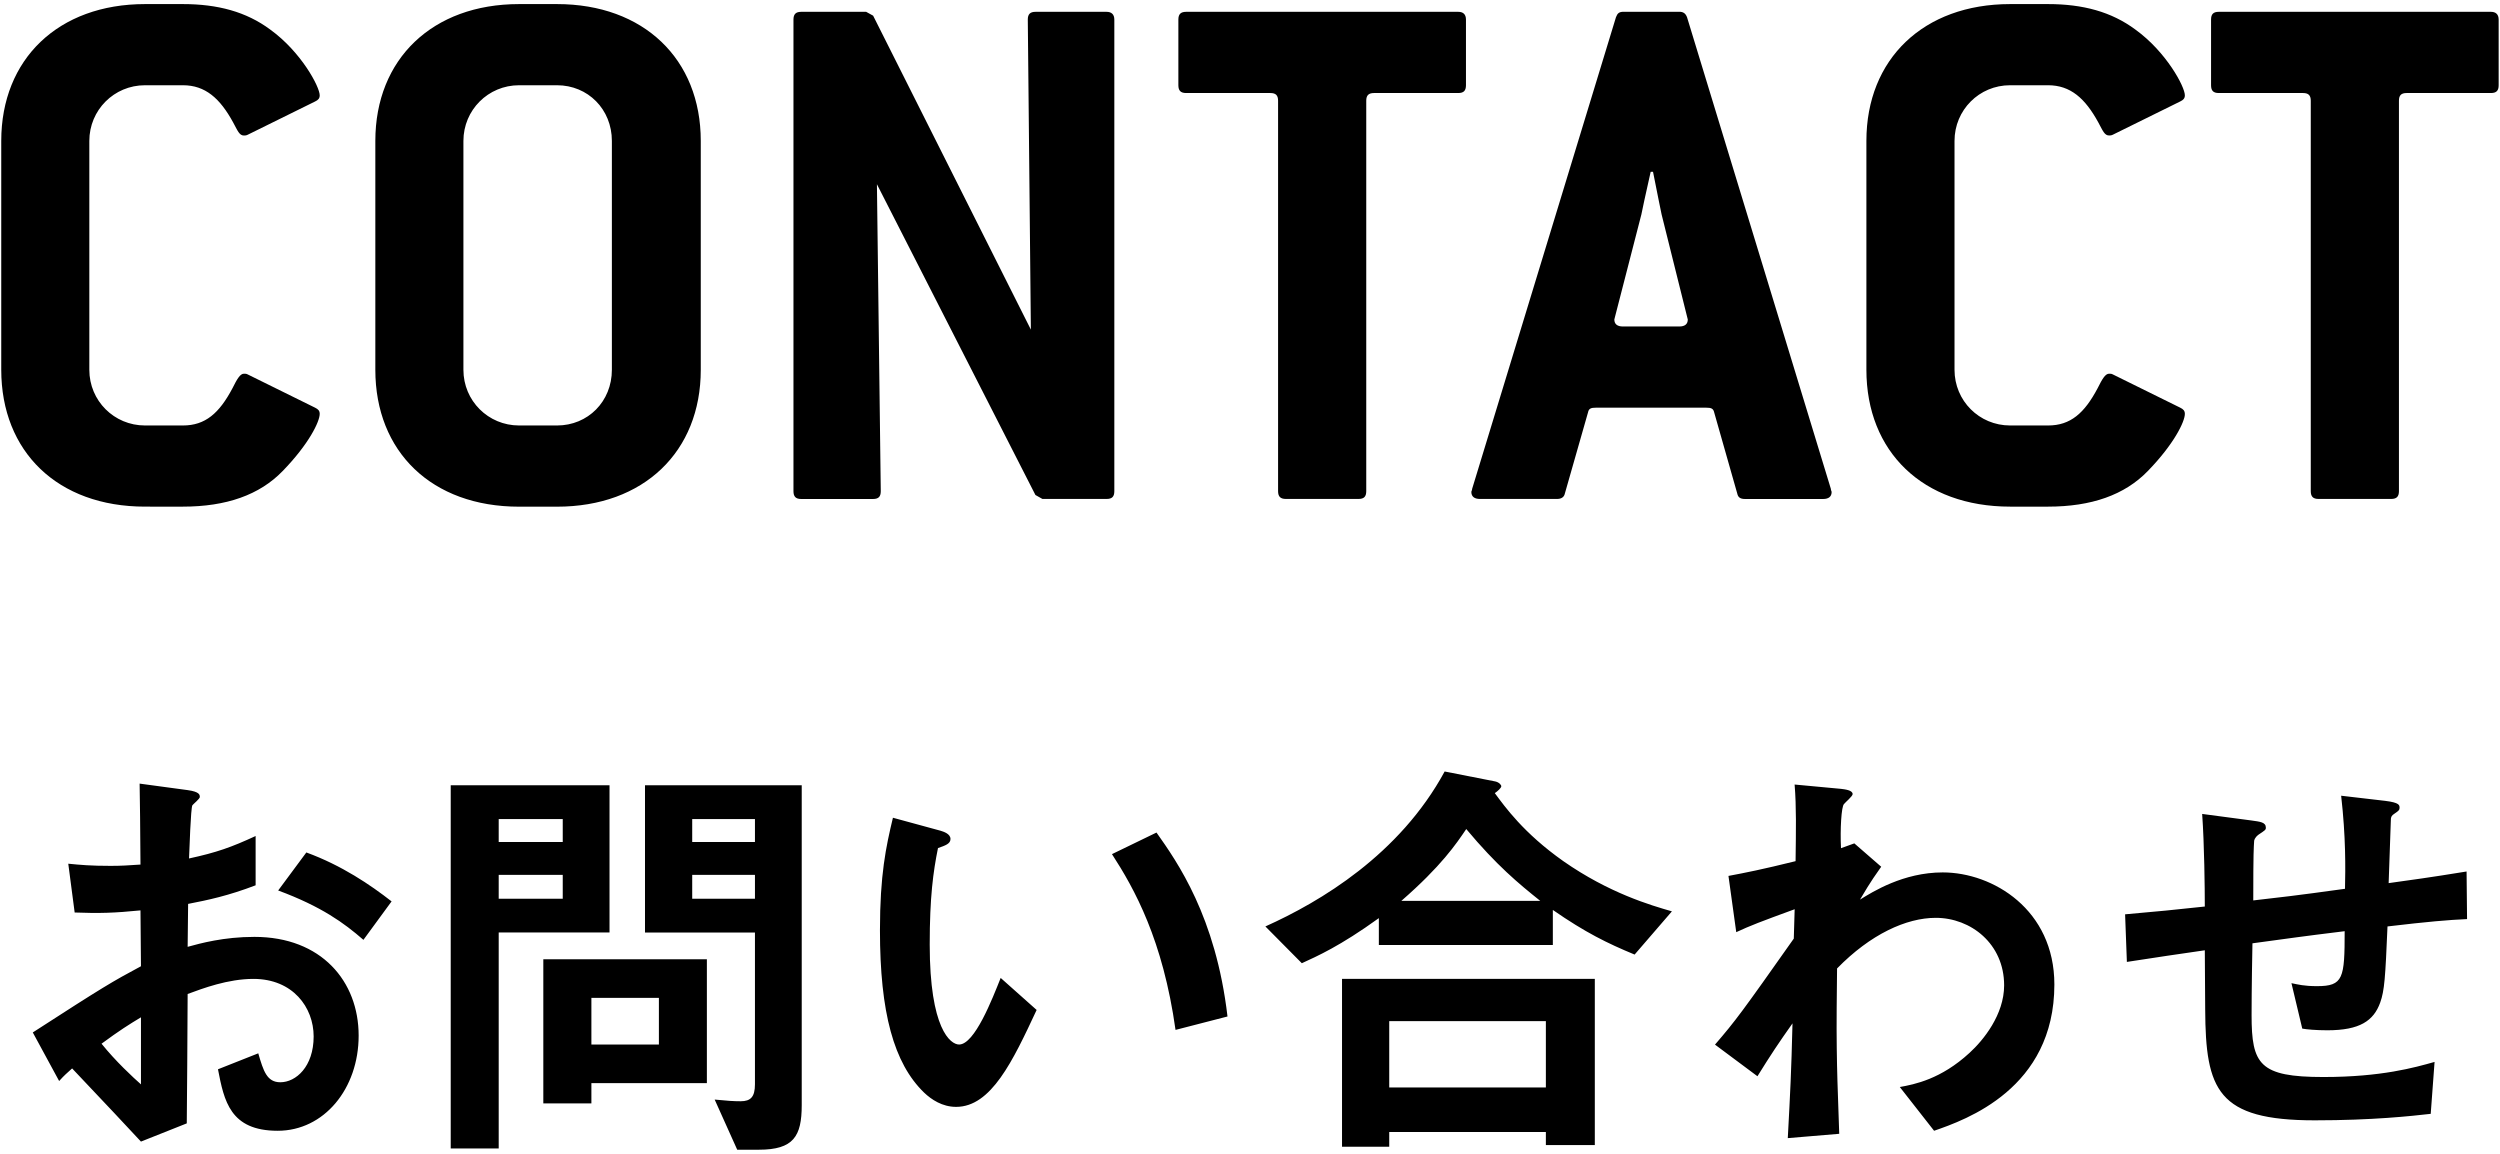
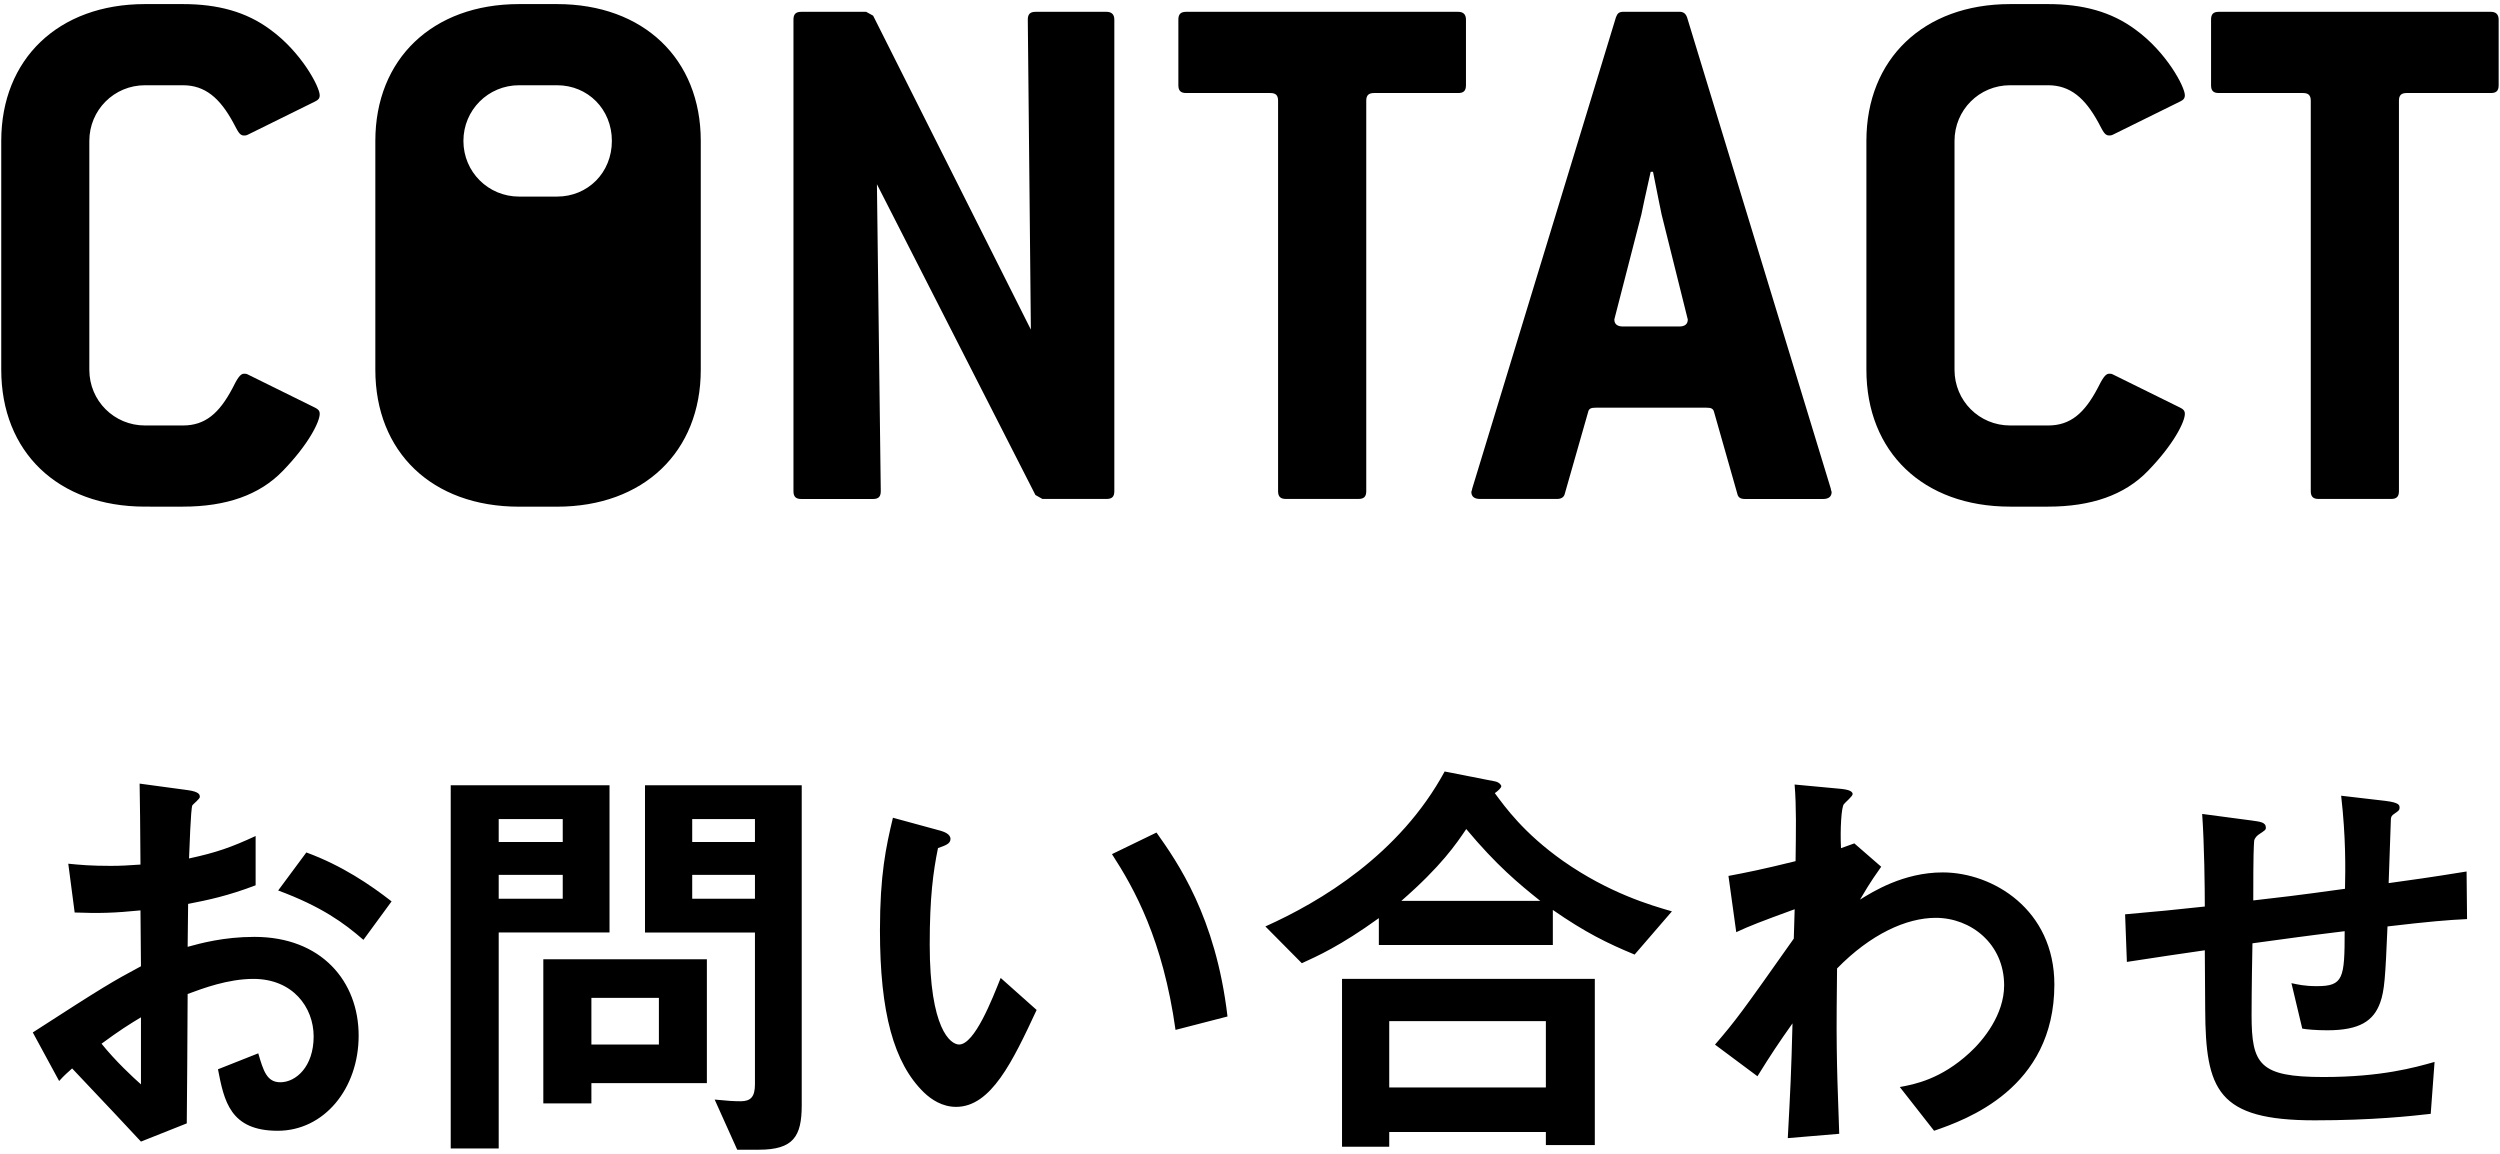
<svg xmlns="http://www.w3.org/2000/svg" version="1.1" id="レイヤー_1" x="0px" y="0px" width="52px" height="24px" viewBox="0 0 52 24" enable-background="new 0 0 52 24" xml:space="preserve">
-   <path fill="#000000" d="M0.682,21.475c1.475-0.953,1.646-1.053,2.25-1.377l-0.01-1.162C2.383,18.99,2.059,19,1.553,18.98  L1.42,17.965c0.252,0.025,0.467,0.045,0.881,0.045c0.225,0,0.361-0.01,0.621-0.027c-0.008-1.018-0.008-1.098-0.018-1.684  l0.998,0.135c0.254,0.035,0.254,0.1,0.254,0.145c0,0.035-0.135,0.145-0.154,0.17c-0.035,0.055-0.062,0.938-0.07,1.107  c0.576-0.125,0.881-0.234,1.385-0.467v1.025c-0.566,0.217-0.99,0.307-1.404,0.387l-0.01,0.893c0.262-0.072,0.748-0.207,1.389-0.207  c1.395,0,2.168,0.926,2.168,2.053c0,1.107-0.721,1.98-1.684,1.98c-0.99,0-1.115-0.621-1.242-1.279l0.838-0.332  c0.107,0.369,0.18,0.602,0.459,0.602c0.324,0,0.693-0.324,0.693-0.953c0-0.604-0.432-1.197-1.252-1.197  c-0.531,0-1.053,0.197-1.369,0.314c-0.008,1.432-0.008,1.594-0.018,2.691l-0.953,0.379C2.545,23.33,2.318,23.086,1.5,22.223  c-0.127,0.117-0.145,0.125-0.27,0.262L0.682,21.475z M2.932,21.16c-0.252,0.152-0.441,0.27-0.82,0.549  c0.289,0.361,0.658,0.703,0.82,0.846V21.16z M7.559,19.549c-0.404-0.352-0.873-0.693-1.773-1.027l0.586-0.791  c0.738,0.27,1.332,0.674,1.773,1.018L7.559,19.549z M10.373,19.396v4.492H9.375v-7.555h3.303v3.062H10.373z M11.705,17.037h-1.332  v0.477h1.332V17.037z M11.705,18.197h-1.332v0.496h1.332V18.197z M12.301,22.529v0.422h-1v-2.998h3.402v2.576H12.301z   M13.705,20.756h-1.404v0.971h1.404V20.756z M15.785,23.914h-0.451l-0.469-1.043c0.271,0.027,0.396,0.035,0.541,0.035  c0.207,0,0.297-0.09,0.297-0.352v-3.158h-2.287v-3.062h3.26v6.654C16.676,23.637,16.504,23.914,15.785,23.914z M15.703,17.037  h-1.305v0.477h1.305V17.037z M15.703,18.197h-1.305v0.496h1.305V18.197z M19.887,23.023c-0.287,0-0.514-0.152-0.666-0.297  c-0.631-0.611-0.918-1.666-0.918-3.377c0-1.152,0.125-1.736,0.27-2.34l0.99,0.27c0.064,0.02,0.207,0.064,0.207,0.172  c0,0.1-0.107,0.135-0.26,0.189c-0.1,0.494-0.172,1.018-0.172,2.008c0,1.754,0.432,2.078,0.611,2.078  c0.324,0,0.693-0.953,0.865-1.385l0.748,0.666C21.066,22.07,20.617,23.023,19.887,23.023z M24.451,21.422  c-0.262-1.873-0.855-2.936-1.322-3.656l0.926-0.449c0.432,0.611,1.234,1.746,1.477,3.826L24.451,21.422z M34,19.855  c-0.566-0.234-1.025-0.459-1.701-0.928v0.729H28.68v-0.559c-0.811,0.586-1.287,0.793-1.602,0.938L26.32,19.27  c1.145-0.514,2.791-1.494,3.729-3.223l1.053,0.207c0.08,0.018,0.125,0.072,0.125,0.1c0,0.035-0.08,0.107-0.135,0.143  c0.207,0.279,0.594,0.828,1.424,1.414c0.953,0.666,1.818,0.918,2.26,1.045L34,19.855z M32.154,23.816v-0.271h-3.258v0.307h-0.982  v-3.492h5.258v3.457H32.154z M32.154,21.24h-3.258v1.379h3.258V21.24z M30.498,17.244c-0.207,0.307-0.521,0.773-1.35,1.494h2.889  C31.588,18.379,31.129,18,30.498,17.244z M40.229,23.52l-0.713-0.91c0.307-0.055,0.855-0.162,1.451-0.711  c0.287-0.262,0.719-0.793,0.719-1.404c0-0.865-0.693-1.404-1.422-1.404c-0.613,0-1.359,0.342-2.053,1.053l-0.008,0.82  c-0.01,1.215,0.035,1.98,0.053,2.619l-1.07,0.09c0.053-0.99,0.072-1.342,0.098-2.387c-0.287,0.406-0.449,0.648-0.729,1.1  l-0.883-0.658c0.434-0.504,0.559-0.674,1.639-2.205l0.018-0.611c-0.711,0.26-0.926,0.342-1.215,0.477l-0.162-1.17  c0.342-0.064,0.703-0.135,1.396-0.307c0.008-0.648,0.018-1.125-0.02-1.594l0.965,0.09c0.08,0.01,0.242,0.027,0.242,0.109  c0,0.045-0.152,0.17-0.18,0.207c-0.055,0.053-0.082,0.529-0.062,0.918l0.277-0.1l0.559,0.486c-0.252,0.352-0.359,0.549-0.441,0.684  c0.262-0.162,0.9-0.566,1.721-0.566c1.043,0,2.322,0.773,2.322,2.332C42.73,22.646,40.885,23.293,40.229,23.52z M49.66,19.27  c-0.045,1.062-0.062,1.332-0.152,1.584c-0.137,0.379-0.424,0.576-1.1,0.576c-0.234,0-0.432-0.018-0.521-0.035l-0.225-0.945  c0.135,0.027,0.26,0.062,0.531,0.062c0.549,0,0.576-0.162,0.576-1.143c-0.955,0.117-1.107,0.143-1.918,0.252  c-0.018,0.9-0.018,1.439-0.018,1.494c0,1.025,0.162,1.287,1.494,1.287c1.205,0,1.898-0.197,2.312-0.314l-0.08,1.08  c-0.396,0.045-1.207,0.135-2.412,0.135c-2.027,0-2.27-0.631-2.279-2.305l-0.008-1.232c-0.721,0.107-0.811,0.115-1.621,0.242  l-0.037-0.99c0.713-0.062,0.982-0.09,1.658-0.162c0-0.369-0.01-1.297-0.055-1.926l1.018,0.135c0.189,0.027,0.307,0.035,0.307,0.152  c0,0.045-0.02,0.055-0.154,0.145c-0.08,0.062-0.09,0.117-0.09,0.135c-0.008,0.145-0.018,0.197-0.018,1.232  c0.541-0.062,0.873-0.098,1.908-0.242c0.01-0.424,0.018-1.08-0.08-1.936l0.918,0.107c0.297,0.037,0.297,0.09,0.297,0.145  c0,0.045-0.018,0.062-0.1,0.117c-0.072,0.045-0.072,0.072-0.08,0.107l-0.047,1.342c0.506-0.072,0.793-0.107,1.621-0.242l0.01,0.99  C50.92,19.135,50.506,19.17,49.66,19.27z M6.65,8.609c0,0.16-0.225,0.627-0.771,1.189c-0.482,0.498-1.174,0.74-2.074,0.74H3.016  c-1.816,0-2.99-1.142-2.99-2.847V2.931c0-1.704,1.189-2.846,2.99-2.846h0.789c0.723,0,1.318,0.16,1.816,0.53  C6.266,1.082,6.65,1.806,6.65,1.983c0,0.063-0.031,0.097-0.096,0.128l-1.4,0.691C5.123,2.819,5.09,2.819,5.074,2.819  c-0.096,0-0.129-0.097-0.225-0.273C4.576,2.046,4.271,1.773,3.805,1.773H3.016c-0.643,0-1.158,0.516-1.158,1.158v4.761  c0,0.644,0.516,1.158,1.158,1.158h0.789c0.467,0,0.756-0.257,1.029-0.772c0.096-0.192,0.16-0.305,0.24-0.305  c0.033,0,0.049,0,0.08,0.016l1.4,0.691C6.619,8.512,6.65,8.544,6.65,8.609z M11.586,10.539h-0.789c-1.816,0-2.99-1.142-2.99-2.847  V2.931c0-1.704,1.189-2.846,2.99-2.846h0.789c1.801,0,2.99,1.142,2.99,2.846v4.761C14.576,9.397,13.387,10.539,11.586,10.539z   M12.727,2.931c0-0.658-0.498-1.158-1.141-1.158h-0.789c-0.643,0-1.158,0.516-1.158,1.158v4.761c0,0.644,0.516,1.158,1.158,1.158  h0.789c0.643,0,1.141-0.499,1.141-1.158V2.931z M23.018,10.378h-1.336l-0.145-0.082L18.24,3.832l0.08,6.385  c0,0.113-0.047,0.162-0.16,0.162h-1.496c-0.111,0-0.16-0.049-0.16-0.162v-9.81c0-0.112,0.049-0.161,0.16-0.161h1.352l0.145,0.08  l3.281,6.53l-0.064-6.449c0-0.112,0.049-0.161,0.16-0.161h1.48c0.096,0,0.16,0.049,0.16,0.161v9.81  C23.178,10.33,23.131,10.378,23.018,10.378z M30.332,1.935H28.58c-0.113,0-0.162,0.048-0.162,0.16v8.121  c0,0.113-0.047,0.162-0.16,0.162h-1.512c-0.113,0-0.162-0.049-0.162-0.162V2.095c0-0.112-0.047-0.16-0.16-0.16h-1.752  c-0.113,0-0.162-0.049-0.162-0.162V0.407c0-0.112,0.049-0.161,0.162-0.161h5.66c0.098,0,0.16,0.049,0.16,0.161v1.366  C30.492,1.886,30.445,1.935,30.332,1.935z M38.098,10.234c0,0.096-0.064,0.145-0.176,0.145h-1.625c-0.098,0-0.145-0.033-0.162-0.113  l-0.48-1.688C35.637,8.496,35.59,8.48,35.492,8.48h-2.299c-0.098,0-0.146,0.016-0.162,0.097l-0.482,1.688  c-0.016,0.08-0.08,0.113-0.16,0.113h-1.609c-0.111,0-0.176-0.049-0.176-0.145c0-0.018,0.016-0.033,0.016-0.064l2.992-9.811  c0.031-0.081,0.064-0.113,0.16-0.113h1.158c0.08,0,0.129,0.032,0.16,0.113l2.992,9.811C38.082,10.201,38.098,10.216,38.098,10.234z   M34.561,4.459c-0.018-0.097-0.082-0.386-0.178-0.885h-0.049c-0.111,0.499-0.176,0.788-0.193,0.885l-0.547,2.123  c0,0.017-0.016,0.048-0.016,0.063c0,0.098,0.064,0.146,0.178,0.146h1.174c0.113,0,0.176-0.048,0.176-0.146  c0-0.016-0.016-0.047-0.016-0.063L34.561,4.459z M45.445,8.609c0,0.16-0.225,0.627-0.771,1.189c-0.482,0.498-1.174,0.74-2.074,0.74  h-0.789c-1.816,0-2.99-1.142-2.99-2.847V2.931c0-1.704,1.189-2.846,2.99-2.846H42.6c0.723,0,1.318,0.16,1.816,0.53  c0.645,0.466,1.029,1.19,1.029,1.367c0,0.063-0.031,0.097-0.096,0.128l-1.4,0.691c-0.031,0.017-0.064,0.017-0.08,0.017  c-0.096,0-0.129-0.097-0.225-0.273c-0.273-0.499-0.578-0.772-1.045-0.772h-0.789c-0.643,0-1.156,0.516-1.156,1.158v4.761  c0,0.644,0.514,1.158,1.156,1.158H42.6c0.467,0,0.756-0.257,1.029-0.772c0.096-0.192,0.16-0.305,0.24-0.305  c0.033,0,0.049,0,0.08,0.016l1.4,0.691C45.414,8.512,45.445,8.544,45.445,8.609z M51.812,1.935h-1.754  c-0.113,0-0.16,0.048-0.16,0.16v8.121c0,0.113-0.049,0.162-0.16,0.162h-1.514c-0.111,0-0.16-0.049-0.16-0.162V2.095  c0-0.112-0.049-0.16-0.16-0.16H46.15c-0.113,0-0.16-0.049-0.16-0.162V0.407c0-0.112,0.047-0.161,0.16-0.161h5.662  c0.096,0,0.16,0.049,0.16,0.161v1.366C51.973,1.886,51.924,1.935,51.812,1.935z" />
+   <path fill="#000000" d="M0.682,21.475c1.475-0.953,1.646-1.053,2.25-1.377l-0.01-1.162C2.383,18.99,2.059,19,1.553,18.98  L1.42,17.965c0.252,0.025,0.467,0.045,0.881,0.045c0.225,0,0.361-0.01,0.621-0.027c-0.008-1.018-0.008-1.098-0.018-1.684  l0.998,0.135c0.254,0.035,0.254,0.1,0.254,0.145c0,0.035-0.135,0.145-0.154,0.17c-0.035,0.055-0.062,0.938-0.07,1.107  c0.576-0.125,0.881-0.234,1.385-0.467v1.025c-0.566,0.217-0.99,0.307-1.404,0.387l-0.01,0.893c0.262-0.072,0.748-0.207,1.389-0.207  c1.395,0,2.168,0.926,2.168,2.053c0,1.107-0.721,1.98-1.684,1.98c-0.99,0-1.115-0.621-1.242-1.279l0.838-0.332  c0.107,0.369,0.18,0.602,0.459,0.602c0.324,0,0.693-0.324,0.693-0.953c0-0.604-0.432-1.197-1.252-1.197  c-0.531,0-1.053,0.197-1.369,0.314c-0.008,1.432-0.008,1.594-0.018,2.691l-0.953,0.379C2.545,23.33,2.318,23.086,1.5,22.223  c-0.127,0.117-0.145,0.125-0.27,0.262L0.682,21.475z M2.932,21.16c-0.252,0.152-0.441,0.27-0.82,0.549  c0.289,0.361,0.658,0.703,0.82,0.846V21.16z M7.559,19.549c-0.404-0.352-0.873-0.693-1.773-1.027l0.586-0.791  c0.738,0.27,1.332,0.674,1.773,1.018L7.559,19.549z M10.373,19.396v4.492H9.375v-7.555h3.303v3.062H10.373z M11.705,17.037h-1.332  v0.477h1.332V17.037z M11.705,18.197h-1.332v0.496h1.332V18.197z M12.301,22.529v0.422h-1v-2.998h3.402v2.576H12.301z   M13.705,20.756h-1.404v0.971h1.404V20.756z M15.785,23.914h-0.451l-0.469-1.043c0.271,0.027,0.396,0.035,0.541,0.035  c0.207,0,0.297-0.09,0.297-0.352v-3.158h-2.287v-3.062h3.26v6.654C16.676,23.637,16.504,23.914,15.785,23.914z M15.703,17.037  h-1.305v0.477h1.305V17.037z M15.703,18.197h-1.305v0.496h1.305V18.197z M19.887,23.023c-0.287,0-0.514-0.152-0.666-0.297  c-0.631-0.611-0.918-1.666-0.918-3.377c0-1.152,0.125-1.736,0.27-2.34l0.99,0.27c0.064,0.02,0.207,0.064,0.207,0.172  c0,0.1-0.107,0.135-0.26,0.189c-0.1,0.494-0.172,1.018-0.172,2.008c0,1.754,0.432,2.078,0.611,2.078  c0.324,0,0.693-0.953,0.865-1.385l0.748,0.666C21.066,22.07,20.617,23.023,19.887,23.023z M24.451,21.422  c-0.262-1.873-0.855-2.936-1.322-3.656l0.926-0.449c0.432,0.611,1.234,1.746,1.477,3.826L24.451,21.422z M34,19.855  c-0.566-0.234-1.025-0.459-1.701-0.928v0.729H28.68v-0.559c-0.811,0.586-1.287,0.793-1.602,0.938L26.32,19.27  c1.145-0.514,2.791-1.494,3.729-3.223l1.053,0.207c0.08,0.018,0.125,0.072,0.125,0.1c0,0.035-0.08,0.107-0.135,0.143  c0.207,0.279,0.594,0.828,1.424,1.414c0.953,0.666,1.818,0.918,2.26,1.045L34,19.855z M32.154,23.816v-0.271h-3.258v0.307h-0.982  v-3.492h5.258v3.457H32.154z M32.154,21.24h-3.258v1.379h3.258V21.24z M30.498,17.244c-0.207,0.307-0.521,0.773-1.35,1.494h2.889  C31.588,18.379,31.129,18,30.498,17.244z M40.229,23.52l-0.713-0.91c0.307-0.055,0.855-0.162,1.451-0.711  c0.287-0.262,0.719-0.793,0.719-1.404c0-0.865-0.693-1.404-1.422-1.404c-0.613,0-1.359,0.342-2.053,1.053l-0.008,0.82  c-0.01,1.215,0.035,1.98,0.053,2.619l-1.07,0.09c0.053-0.99,0.072-1.342,0.098-2.387c-0.287,0.406-0.449,0.648-0.729,1.1  l-0.883-0.658c0.434-0.504,0.559-0.674,1.639-2.205l0.018-0.611c-0.711,0.26-0.926,0.342-1.215,0.477l-0.162-1.17  c0.342-0.064,0.703-0.135,1.396-0.307c0.008-0.648,0.018-1.125-0.02-1.594l0.965,0.09c0.08,0.01,0.242,0.027,0.242,0.109  c0,0.045-0.152,0.17-0.18,0.207c-0.055,0.053-0.082,0.529-0.062,0.918l0.277-0.1l0.559,0.486c-0.252,0.352-0.359,0.549-0.441,0.684  c0.262-0.162,0.9-0.566,1.721-0.566c1.043,0,2.322,0.773,2.322,2.332C42.73,22.646,40.885,23.293,40.229,23.52z M49.66,19.27  c-0.045,1.062-0.062,1.332-0.152,1.584c-0.137,0.379-0.424,0.576-1.1,0.576c-0.234,0-0.432-0.018-0.521-0.035l-0.225-0.945  c0.135,0.027,0.26,0.062,0.531,0.062c0.549,0,0.576-0.162,0.576-1.143c-0.955,0.117-1.107,0.143-1.918,0.252  c-0.018,0.9-0.018,1.439-0.018,1.494c0,1.025,0.162,1.287,1.494,1.287c1.205,0,1.898-0.197,2.312-0.314l-0.08,1.08  c-0.396,0.045-1.207,0.135-2.412,0.135c-2.027,0-2.27-0.631-2.279-2.305l-0.008-1.232c-0.721,0.107-0.811,0.115-1.621,0.242  l-0.037-0.99c0.713-0.062,0.982-0.09,1.658-0.162c0-0.369-0.01-1.297-0.055-1.926l1.018,0.135c0.189,0.027,0.307,0.035,0.307,0.152  c0,0.045-0.02,0.055-0.154,0.145c-0.08,0.062-0.09,0.117-0.09,0.135c-0.008,0.145-0.018,0.197-0.018,1.232  c0.541-0.062,0.873-0.098,1.908-0.242c0.01-0.424,0.018-1.08-0.08-1.936l0.918,0.107c0.297,0.037,0.297,0.09,0.297,0.145  c0,0.045-0.018,0.062-0.1,0.117c-0.072,0.045-0.072,0.072-0.08,0.107l-0.047,1.342c0.506-0.072,0.793-0.107,1.621-0.242l0.01,0.99  C50.92,19.135,50.506,19.17,49.66,19.27z M6.65,8.609c0,0.16-0.225,0.627-0.771,1.189c-0.482,0.498-1.174,0.74-2.074,0.74H3.016  c-1.816,0-2.99-1.142-2.99-2.847V2.931c0-1.704,1.189-2.846,2.99-2.846h0.789c0.723,0,1.318,0.16,1.816,0.53  C6.266,1.082,6.65,1.806,6.65,1.983c0,0.063-0.031,0.097-0.096,0.128l-1.4,0.691C5.123,2.819,5.09,2.819,5.074,2.819  c-0.096,0-0.129-0.097-0.225-0.273C4.576,2.046,4.271,1.773,3.805,1.773H3.016c-0.643,0-1.158,0.516-1.158,1.158v4.761  c0,0.644,0.516,1.158,1.158,1.158h0.789c0.467,0,0.756-0.257,1.029-0.772c0.096-0.192,0.16-0.305,0.24-0.305  c0.033,0,0.049,0,0.08,0.016l1.4,0.691C6.619,8.512,6.65,8.544,6.65,8.609z M11.586,10.539h-0.789c-1.816,0-2.99-1.142-2.99-2.847  V2.931c0-1.704,1.189-2.846,2.99-2.846h0.789c1.801,0,2.99,1.142,2.99,2.846v4.761C14.576,9.397,13.387,10.539,11.586,10.539z   M12.727,2.931c0-0.658-0.498-1.158-1.141-1.158h-0.789c-0.643,0-1.158,0.516-1.158,1.158c0,0.644,0.516,1.158,1.158,1.158  h0.789c0.643,0,1.141-0.499,1.141-1.158V2.931z M23.018,10.378h-1.336l-0.145-0.082L18.24,3.832l0.08,6.385  c0,0.113-0.047,0.162-0.16,0.162h-1.496c-0.111,0-0.16-0.049-0.16-0.162v-9.81c0-0.112,0.049-0.161,0.16-0.161h1.352l0.145,0.08  l3.281,6.53l-0.064-6.449c0-0.112,0.049-0.161,0.16-0.161h1.48c0.096,0,0.16,0.049,0.16,0.161v9.81  C23.178,10.33,23.131,10.378,23.018,10.378z M30.332,1.935H28.58c-0.113,0-0.162,0.048-0.162,0.16v8.121  c0,0.113-0.047,0.162-0.16,0.162h-1.512c-0.113,0-0.162-0.049-0.162-0.162V2.095c0-0.112-0.047-0.16-0.16-0.16h-1.752  c-0.113,0-0.162-0.049-0.162-0.162V0.407c0-0.112,0.049-0.161,0.162-0.161h5.66c0.098,0,0.16,0.049,0.16,0.161v1.366  C30.492,1.886,30.445,1.935,30.332,1.935z M38.098,10.234c0,0.096-0.064,0.145-0.176,0.145h-1.625c-0.098,0-0.145-0.033-0.162-0.113  l-0.48-1.688C35.637,8.496,35.59,8.48,35.492,8.48h-2.299c-0.098,0-0.146,0.016-0.162,0.097l-0.482,1.688  c-0.016,0.08-0.08,0.113-0.16,0.113h-1.609c-0.111,0-0.176-0.049-0.176-0.145c0-0.018,0.016-0.033,0.016-0.064l2.992-9.811  c0.031-0.081,0.064-0.113,0.16-0.113h1.158c0.08,0,0.129,0.032,0.16,0.113l2.992,9.811C38.082,10.201,38.098,10.216,38.098,10.234z   M34.561,4.459c-0.018-0.097-0.082-0.386-0.178-0.885h-0.049c-0.111,0.499-0.176,0.788-0.193,0.885l-0.547,2.123  c0,0.017-0.016,0.048-0.016,0.063c0,0.098,0.064,0.146,0.178,0.146h1.174c0.113,0,0.176-0.048,0.176-0.146  c0-0.016-0.016-0.047-0.016-0.063L34.561,4.459z M45.445,8.609c0,0.16-0.225,0.627-0.771,1.189c-0.482,0.498-1.174,0.74-2.074,0.74  h-0.789c-1.816,0-2.99-1.142-2.99-2.847V2.931c0-1.704,1.189-2.846,2.99-2.846H42.6c0.723,0,1.318,0.16,1.816,0.53  c0.645,0.466,1.029,1.19,1.029,1.367c0,0.063-0.031,0.097-0.096,0.128l-1.4,0.691c-0.031,0.017-0.064,0.017-0.08,0.017  c-0.096,0-0.129-0.097-0.225-0.273c-0.273-0.499-0.578-0.772-1.045-0.772h-0.789c-0.643,0-1.156,0.516-1.156,1.158v4.761  c0,0.644,0.514,1.158,1.156,1.158H42.6c0.467,0,0.756-0.257,1.029-0.772c0.096-0.192,0.16-0.305,0.24-0.305  c0.033,0,0.049,0,0.08,0.016l1.4,0.691C45.414,8.512,45.445,8.544,45.445,8.609z M51.812,1.935h-1.754  c-0.113,0-0.16,0.048-0.16,0.16v8.121c0,0.113-0.049,0.162-0.16,0.162h-1.514c-0.111,0-0.16-0.049-0.16-0.162V2.095  c0-0.112-0.049-0.16-0.16-0.16H46.15c-0.113,0-0.16-0.049-0.16-0.162V0.407c0-0.112,0.047-0.161,0.16-0.161h5.662  c0.096,0,0.16,0.049,0.16,0.161v1.366C51.973,1.886,51.924,1.935,51.812,1.935z" />
</svg>